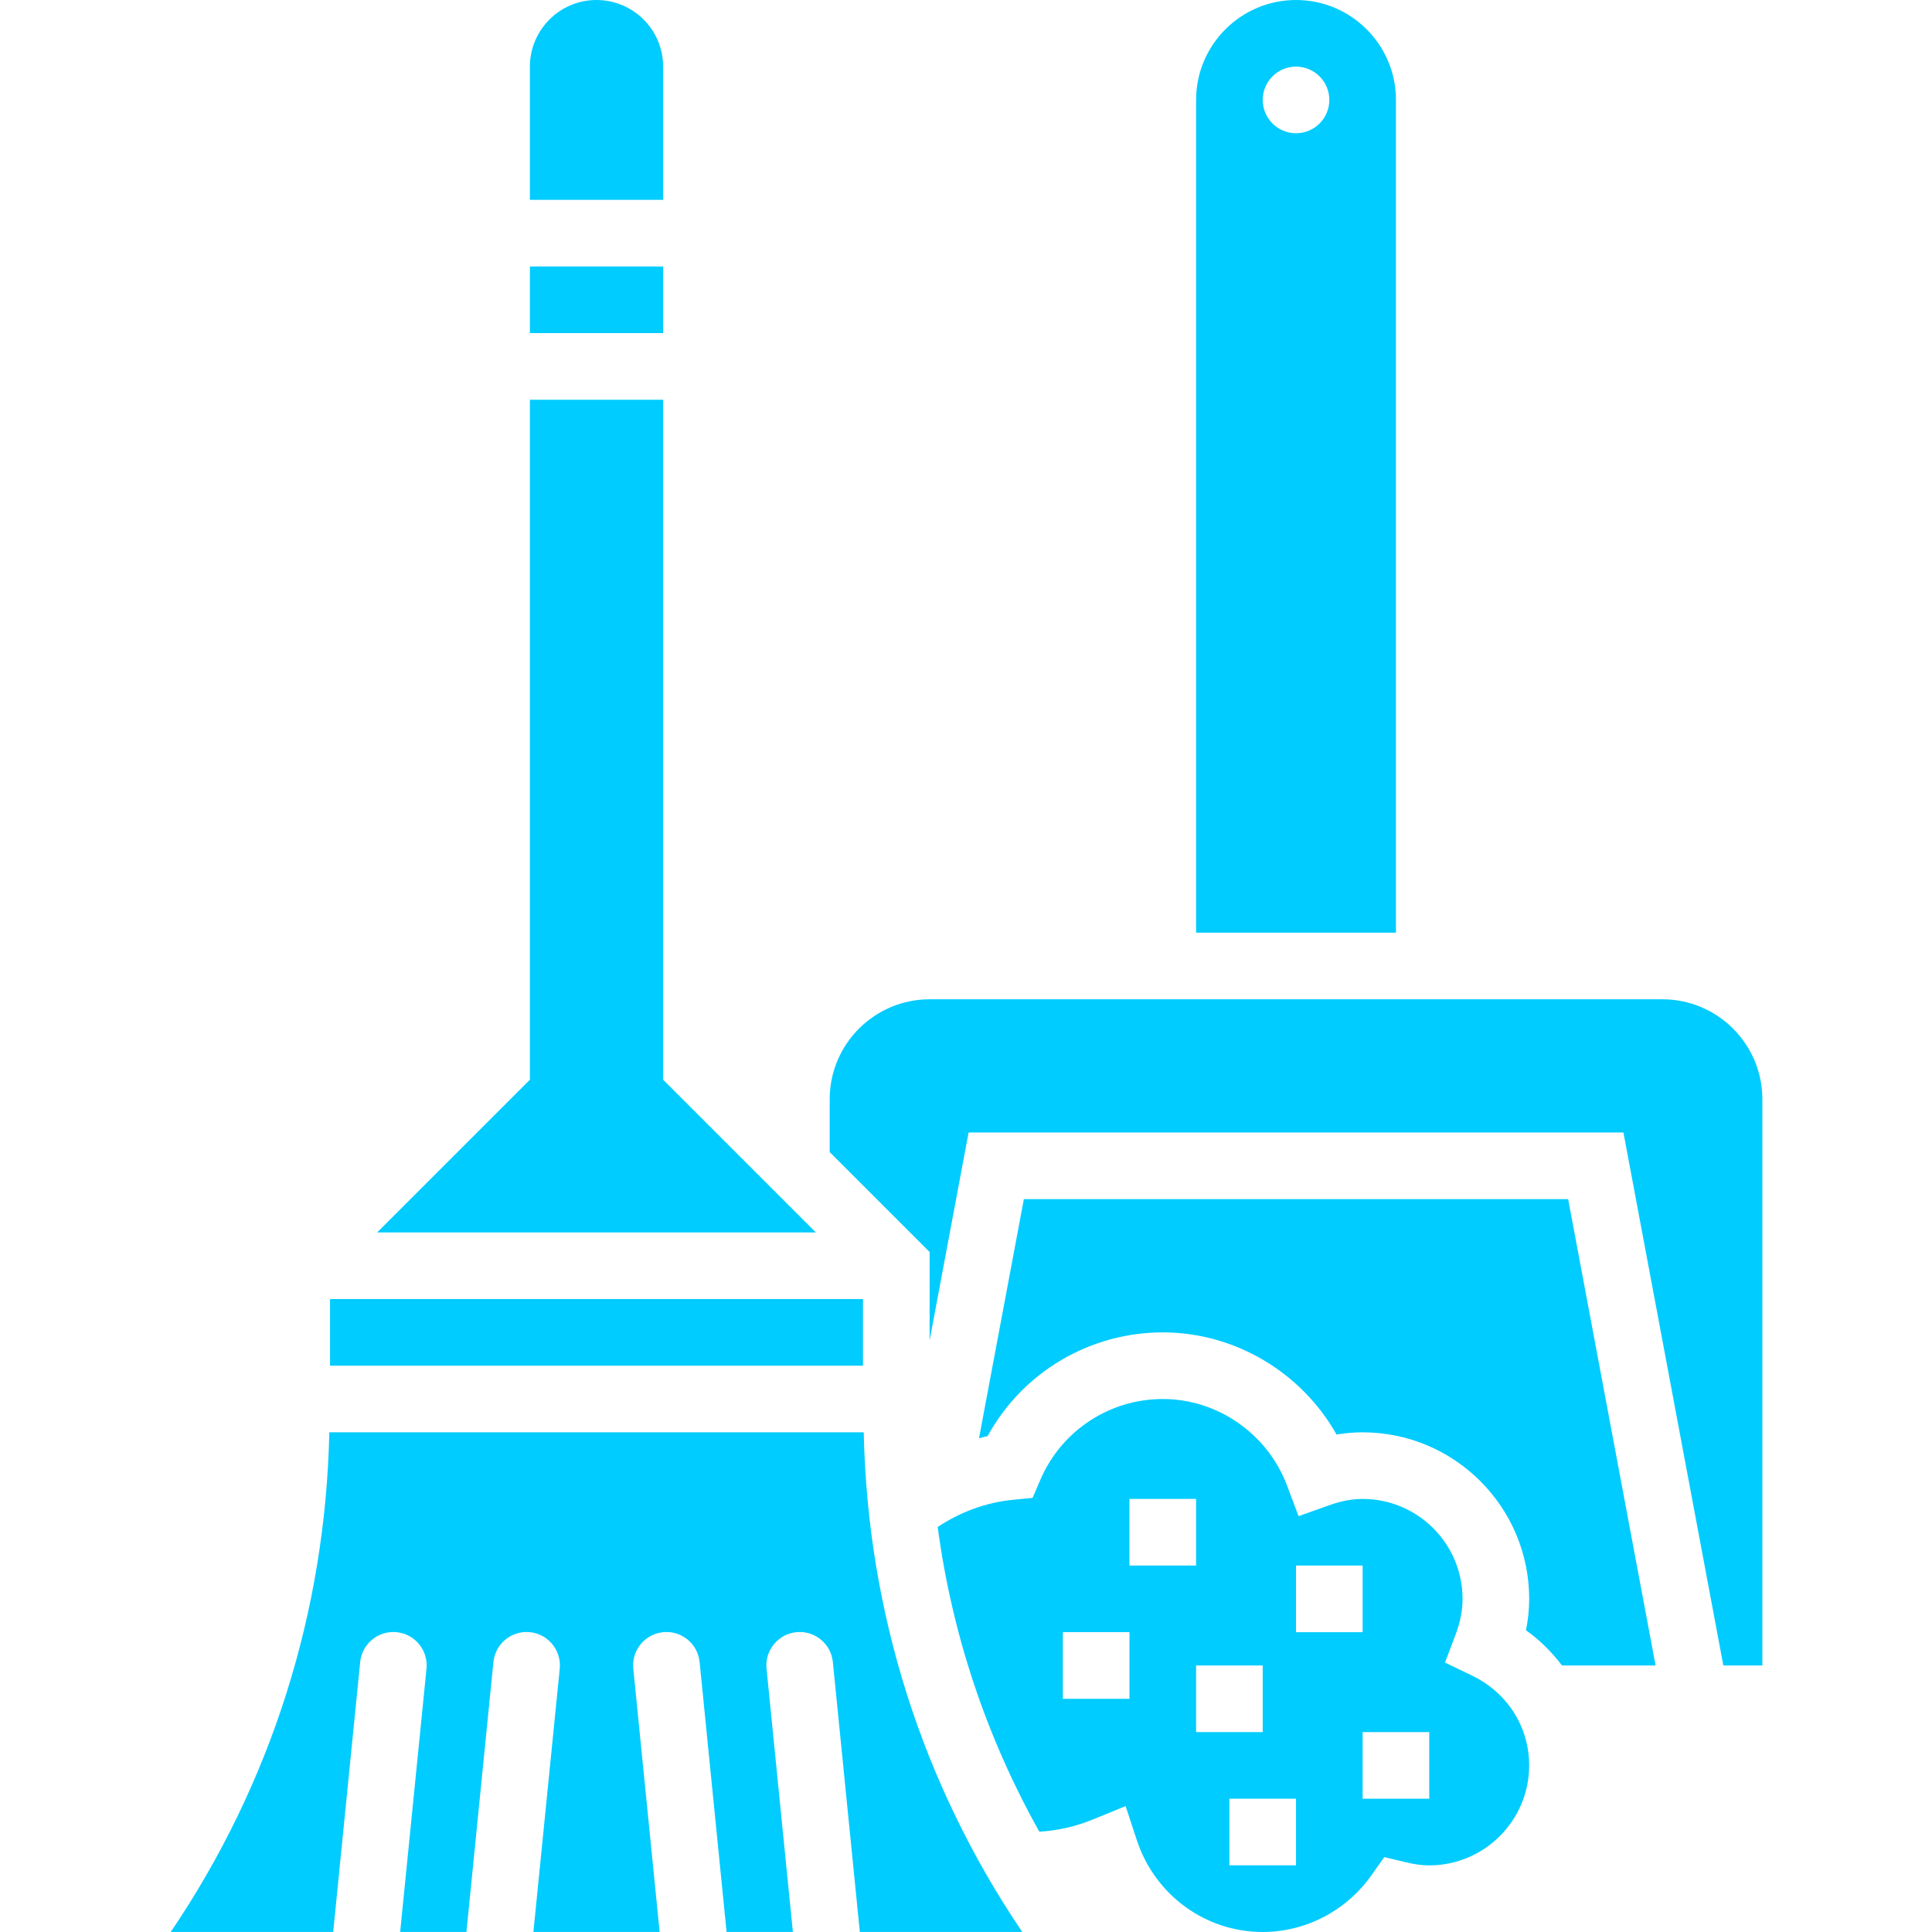
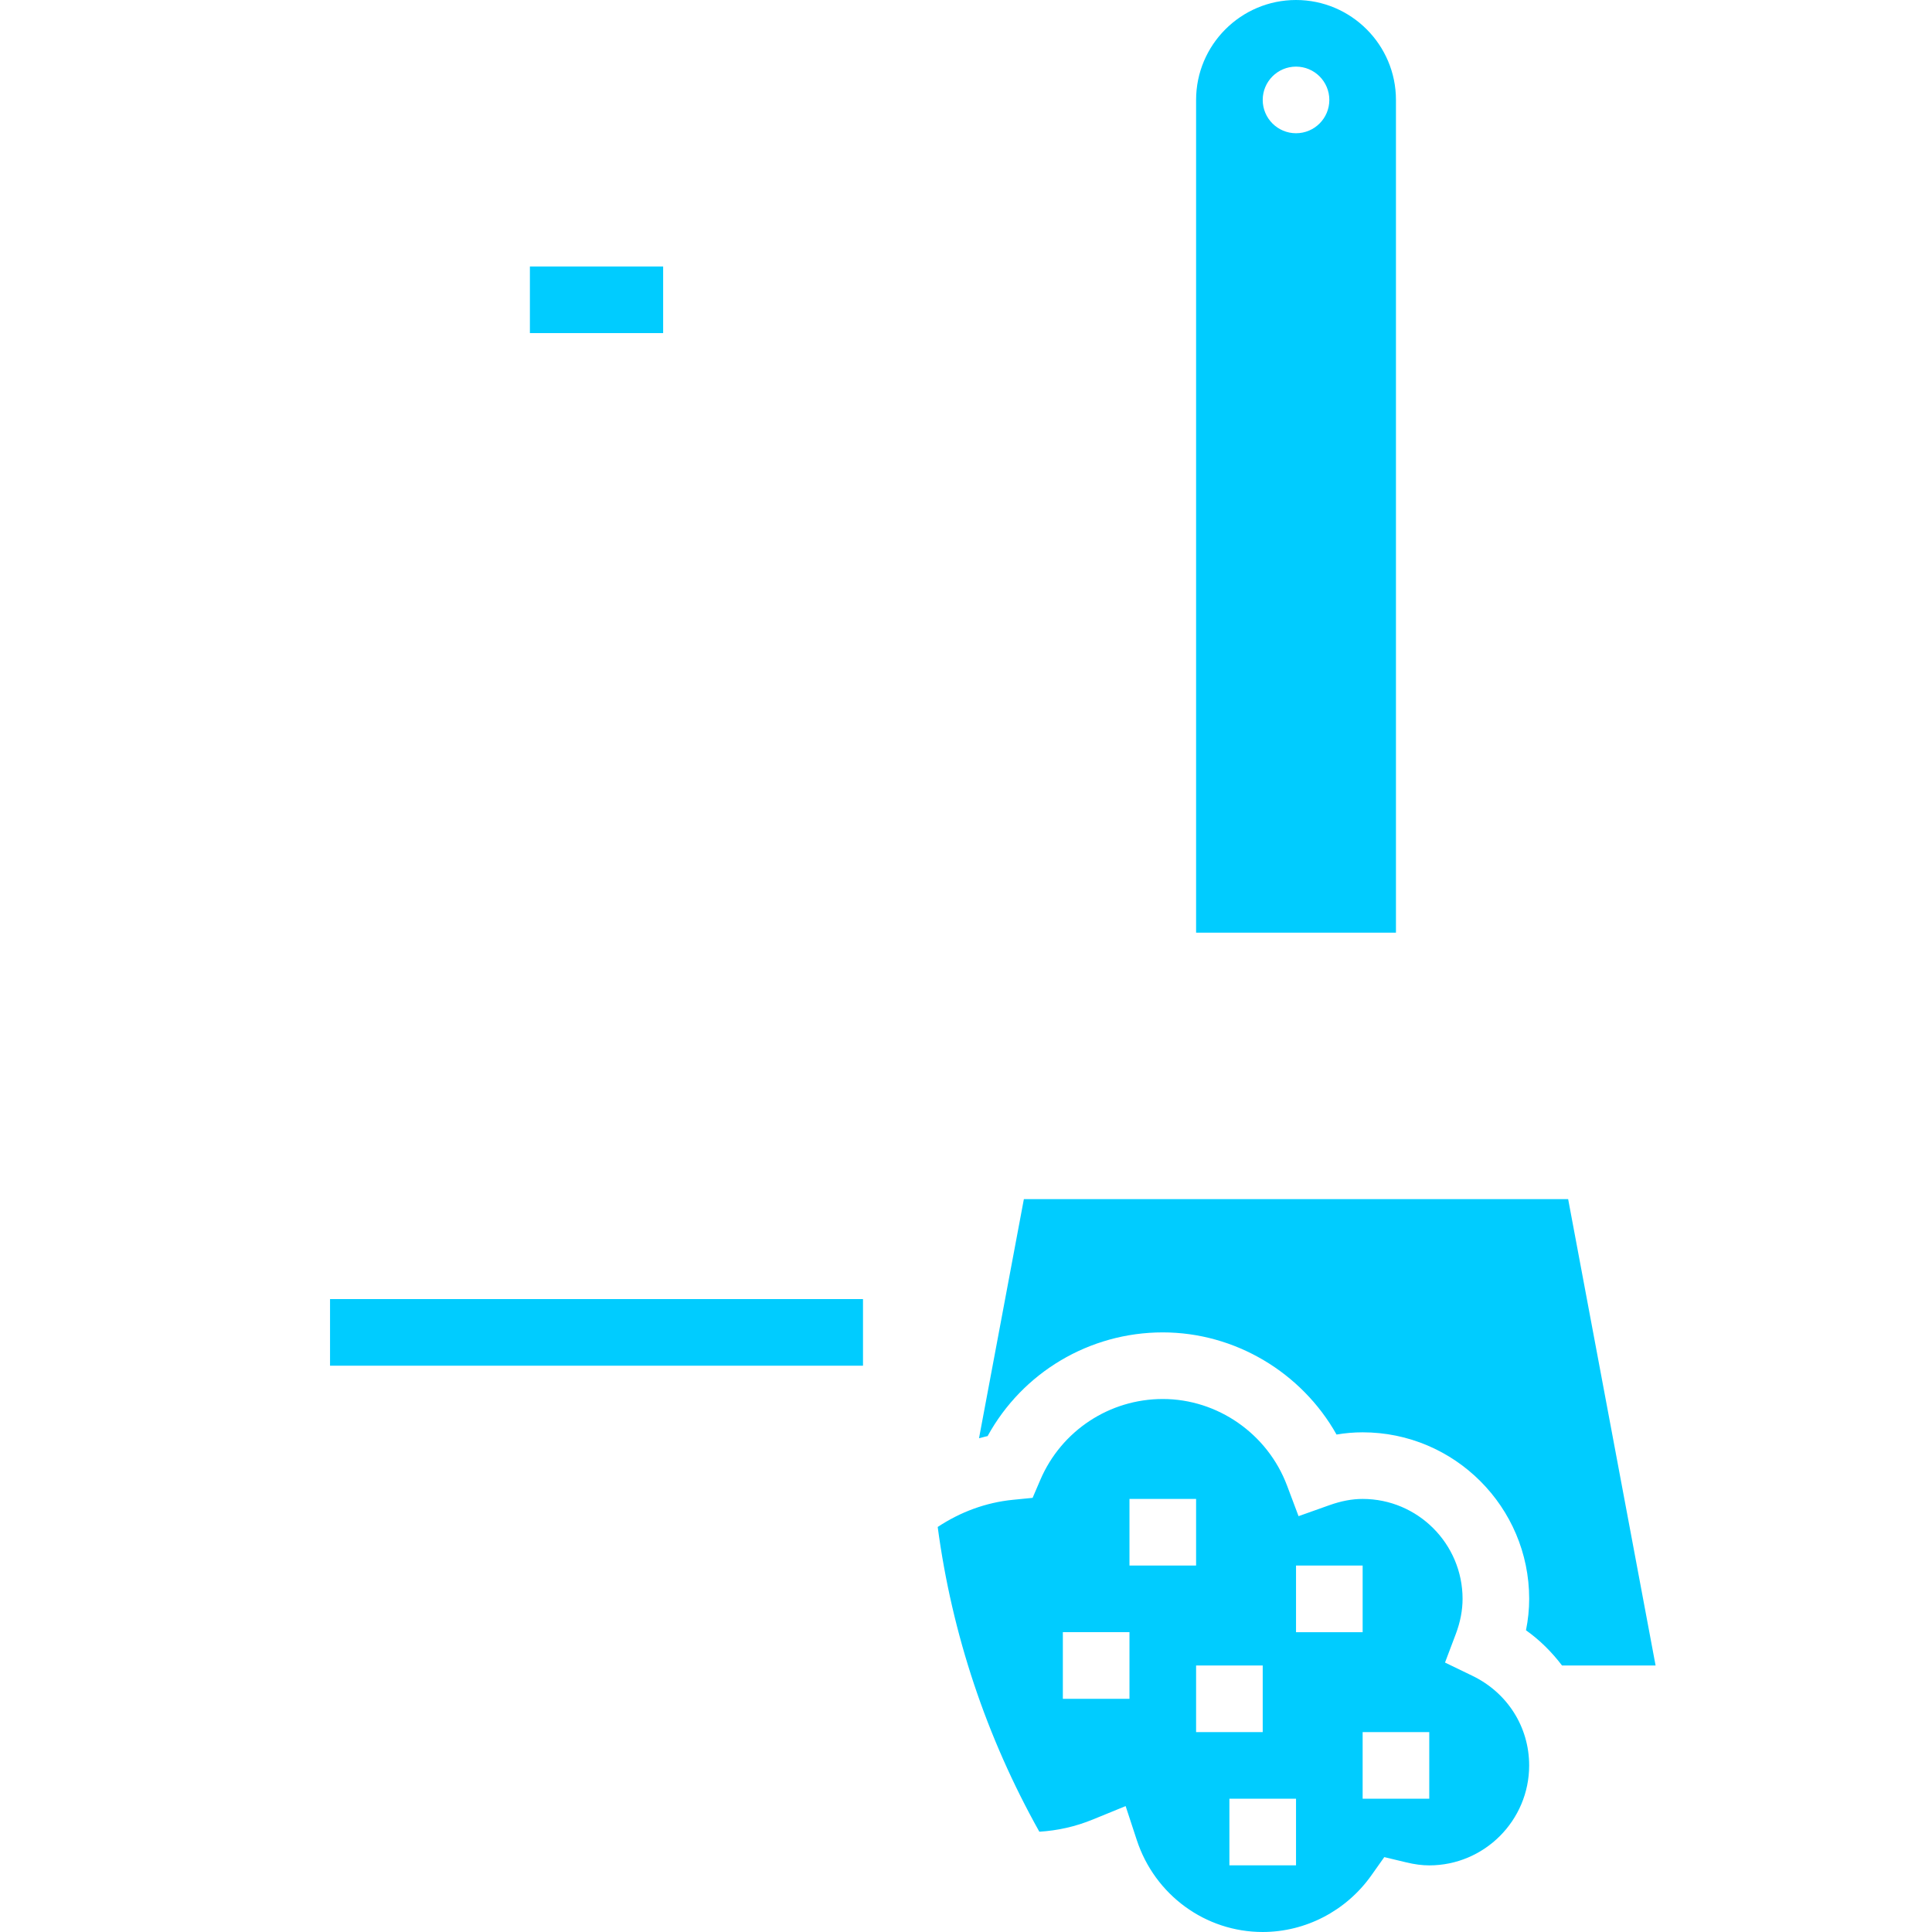
<svg xmlns="http://www.w3.org/2000/svg" height="512px" viewBox="-41 0 464 464.008" width="512px">
  <g>
    <path d="m86.262 64h32v16h-32zm0 0" data-original="#000000" class="active-path" data-old_color="#000000" fill="#00CCFF" />
-     <path d="m118.262 259.312v-163.312h-32v163.312l-36.691 36.688h105.379zm0 0" data-original="#000000" class="active-path" data-old_color="#000000" fill="#00CCFF" />
    <path d="m38.262 312h128v16h-128zm0 0" data-original="#000000" class="active-path" data-old_color="#000000" fill="#00CCFF" />
-     <path d="m38.086 344c-.922 43.062-13.938 84.359-38.082 120h39.016l6.48-64.832c.441-4.398 4.359-7.609 8.762-7.168 4.398.441 7.598 4.359 7.168 8.762l-6.328 63.238h15.918l6.48-64.832c.441-4.398 4.359-7.609 8.762-7.168 4.398.441 7.598 4.359 7.168 8.762l-6.328 63.238h30.32l-6.328-63.238c-.441-4.402 2.766-8.32 7.168-8.762 4.398-.441 8.316 2.77 8.758 7.168l6.48 64.832h15.922l-6.328-63.238c-.441-4.402 2.766-8.32 7.168-8.762 4.398-.441 8.316 2.77 8.758 7.168l6.48 64.832h39.016c-24.145-35.641-37.16-76.938-38.078-120zm0 0" data-original="#000000" class="active-path" data-old_color="#000000" fill="#00CCFF" />
    <path d="m294.262 24c0-13.23-10.77-24-24-24-13.234 0-24 10.77-24 24v200h48zm-24 8c-4.418 0-8-3.586-8-8s3.582-8 8-8c4.414 0 8 3.586 8 8 0 4.426-3.586 8-8 8zm0 0" data-original="#000000" class="active-path" data-old_color="#000000" fill="#00CCFF" />
-     <path d="m118.262 16c0-8.824-7.176-16-16-16s-16 7.176-16 16v32h32zm0 0" data-original="#000000" class="active-path" data-old_color="#000000" fill="#00CCFF" />
    <path d="m312.629 402.48-6.586-3.184 2.586-6.84c1.086-2.871 1.633-5.723 1.633-8.457 0-13.23-10.77-24-24-24-2.547 0-5.16.496-7.992 1.504l-7.402 2.633-2.766-7.352c-4.68-12.434-16.672-20.785-29.84-20.785-12.801 0-24.348 7.617-29.402 19.398l-1.863 4.344-4.703.465c-6.512.641-12.664 2.93-18.09 6.527 3.434 25.762 11.688 50.473 24.41 73.188 4.359-.258 8.68-1.227 12.781-2.906l7.945-3.246 2.68 8.16c4.336 13.199 16.496 22.078 30.234 22.078 10.301 0 20.047-5.07 26.078-13.566l3.129-4.418 5.254 1.258c2.043.496 3.848.727 5.539.727 13.23 0 24-10.77 24-24 .008-9.215-5.211-17.465-13.625-21.527zm-82.367 5.52h-16v-16h16zm0-32v-16h16v16zm16 24h16v16h-16zm24 48h-16v-16h16zm0-56v-16h16v16zm32 40h-16v-16h16zm0 0" data-original="#000000" class="active-path" data-old_color="#000000" fill="#00CCFF" />
-     <path d="m358.262 240h-176c-13.234 0-24 10.77-24 24v12.688l24 24v21.234l9.359-49.922h157.277l23.992 128h9.371v-136c0-13.23-10.77-24-24-24zm0 0" data-original="#000000" class="active-path" data-old_color="#000000" fill="#00CCFF" />
    <path d="m204.898 288-10.773 57.426c.695-.152 1.359-.387 2.062-.516 8.375-15.27 24.426-24.91 42.074-24.91 17.352 0 33.336 9.617 41.734 24.535 2.105-.359 4.176-.535 6.266-.535 22.055 0 40 17.945 40 40 0 2.496-.258 5.023-.77 7.543 3.359 2.379 6.23 5.266 8.656 8.457h22.473l-21-112zm0 0" data-original="#000000" class="active-path" data-old_color="#000000" fill="#00CCFF" />
  </g>
</svg>